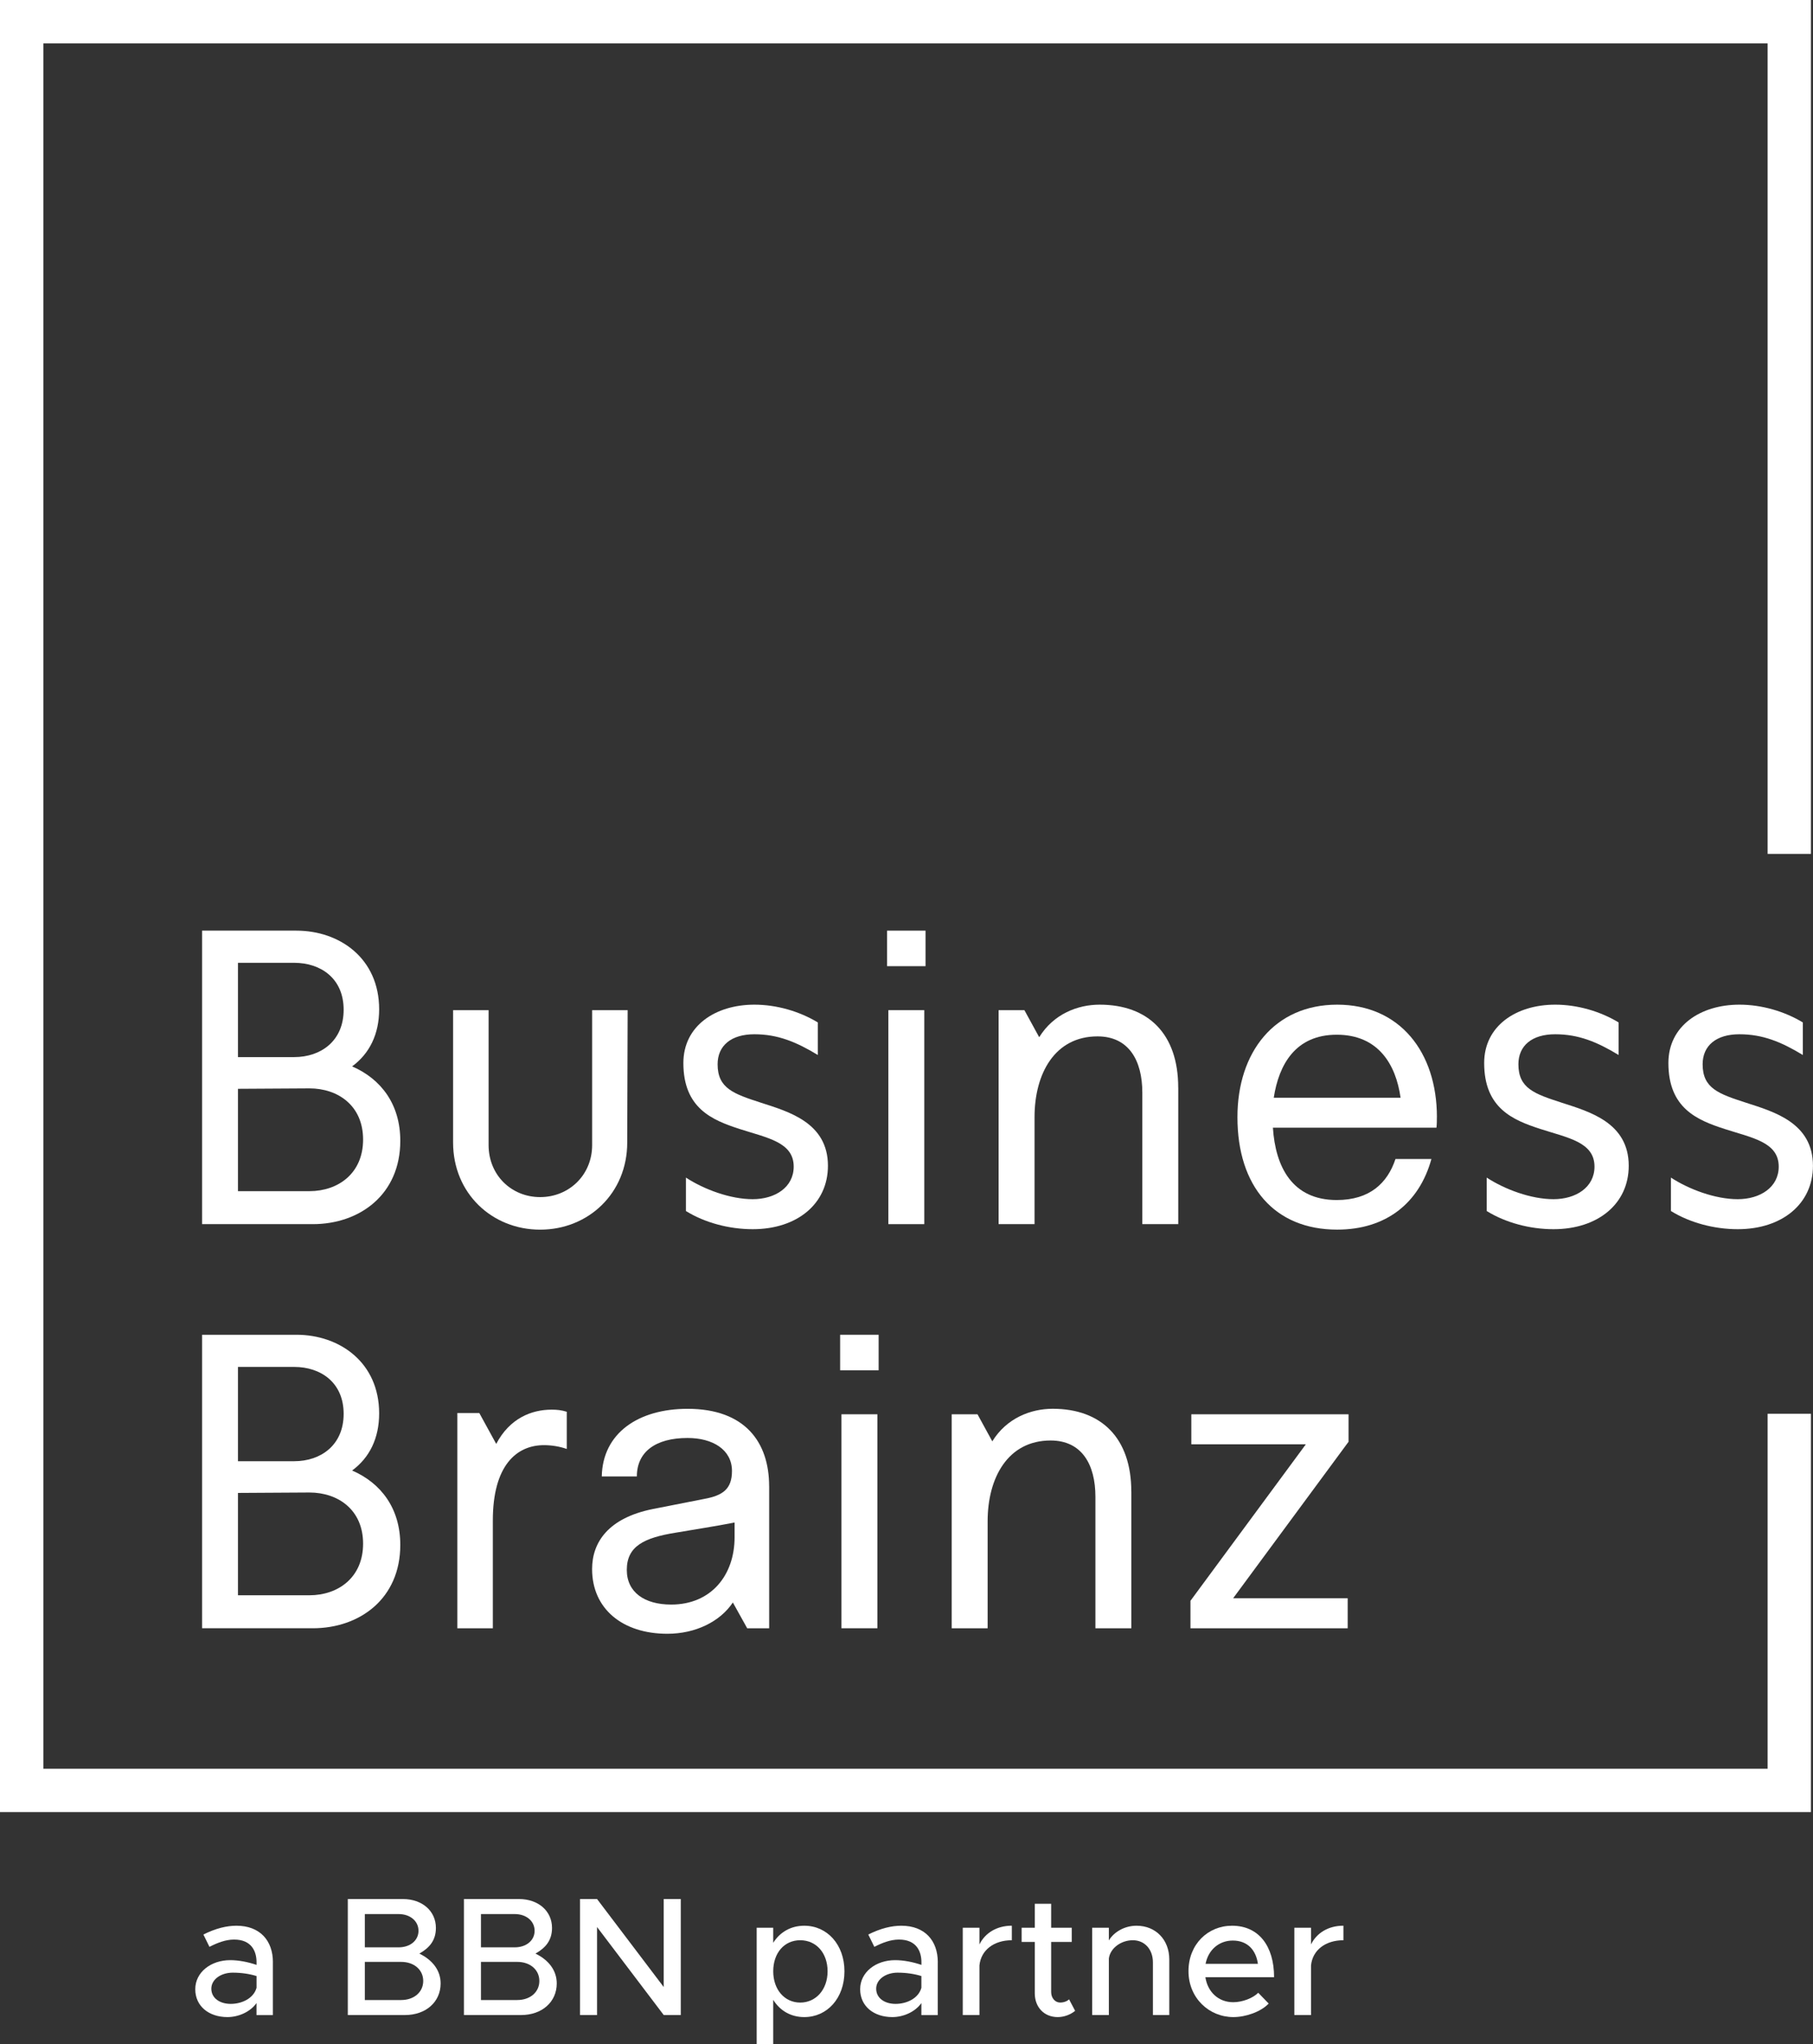
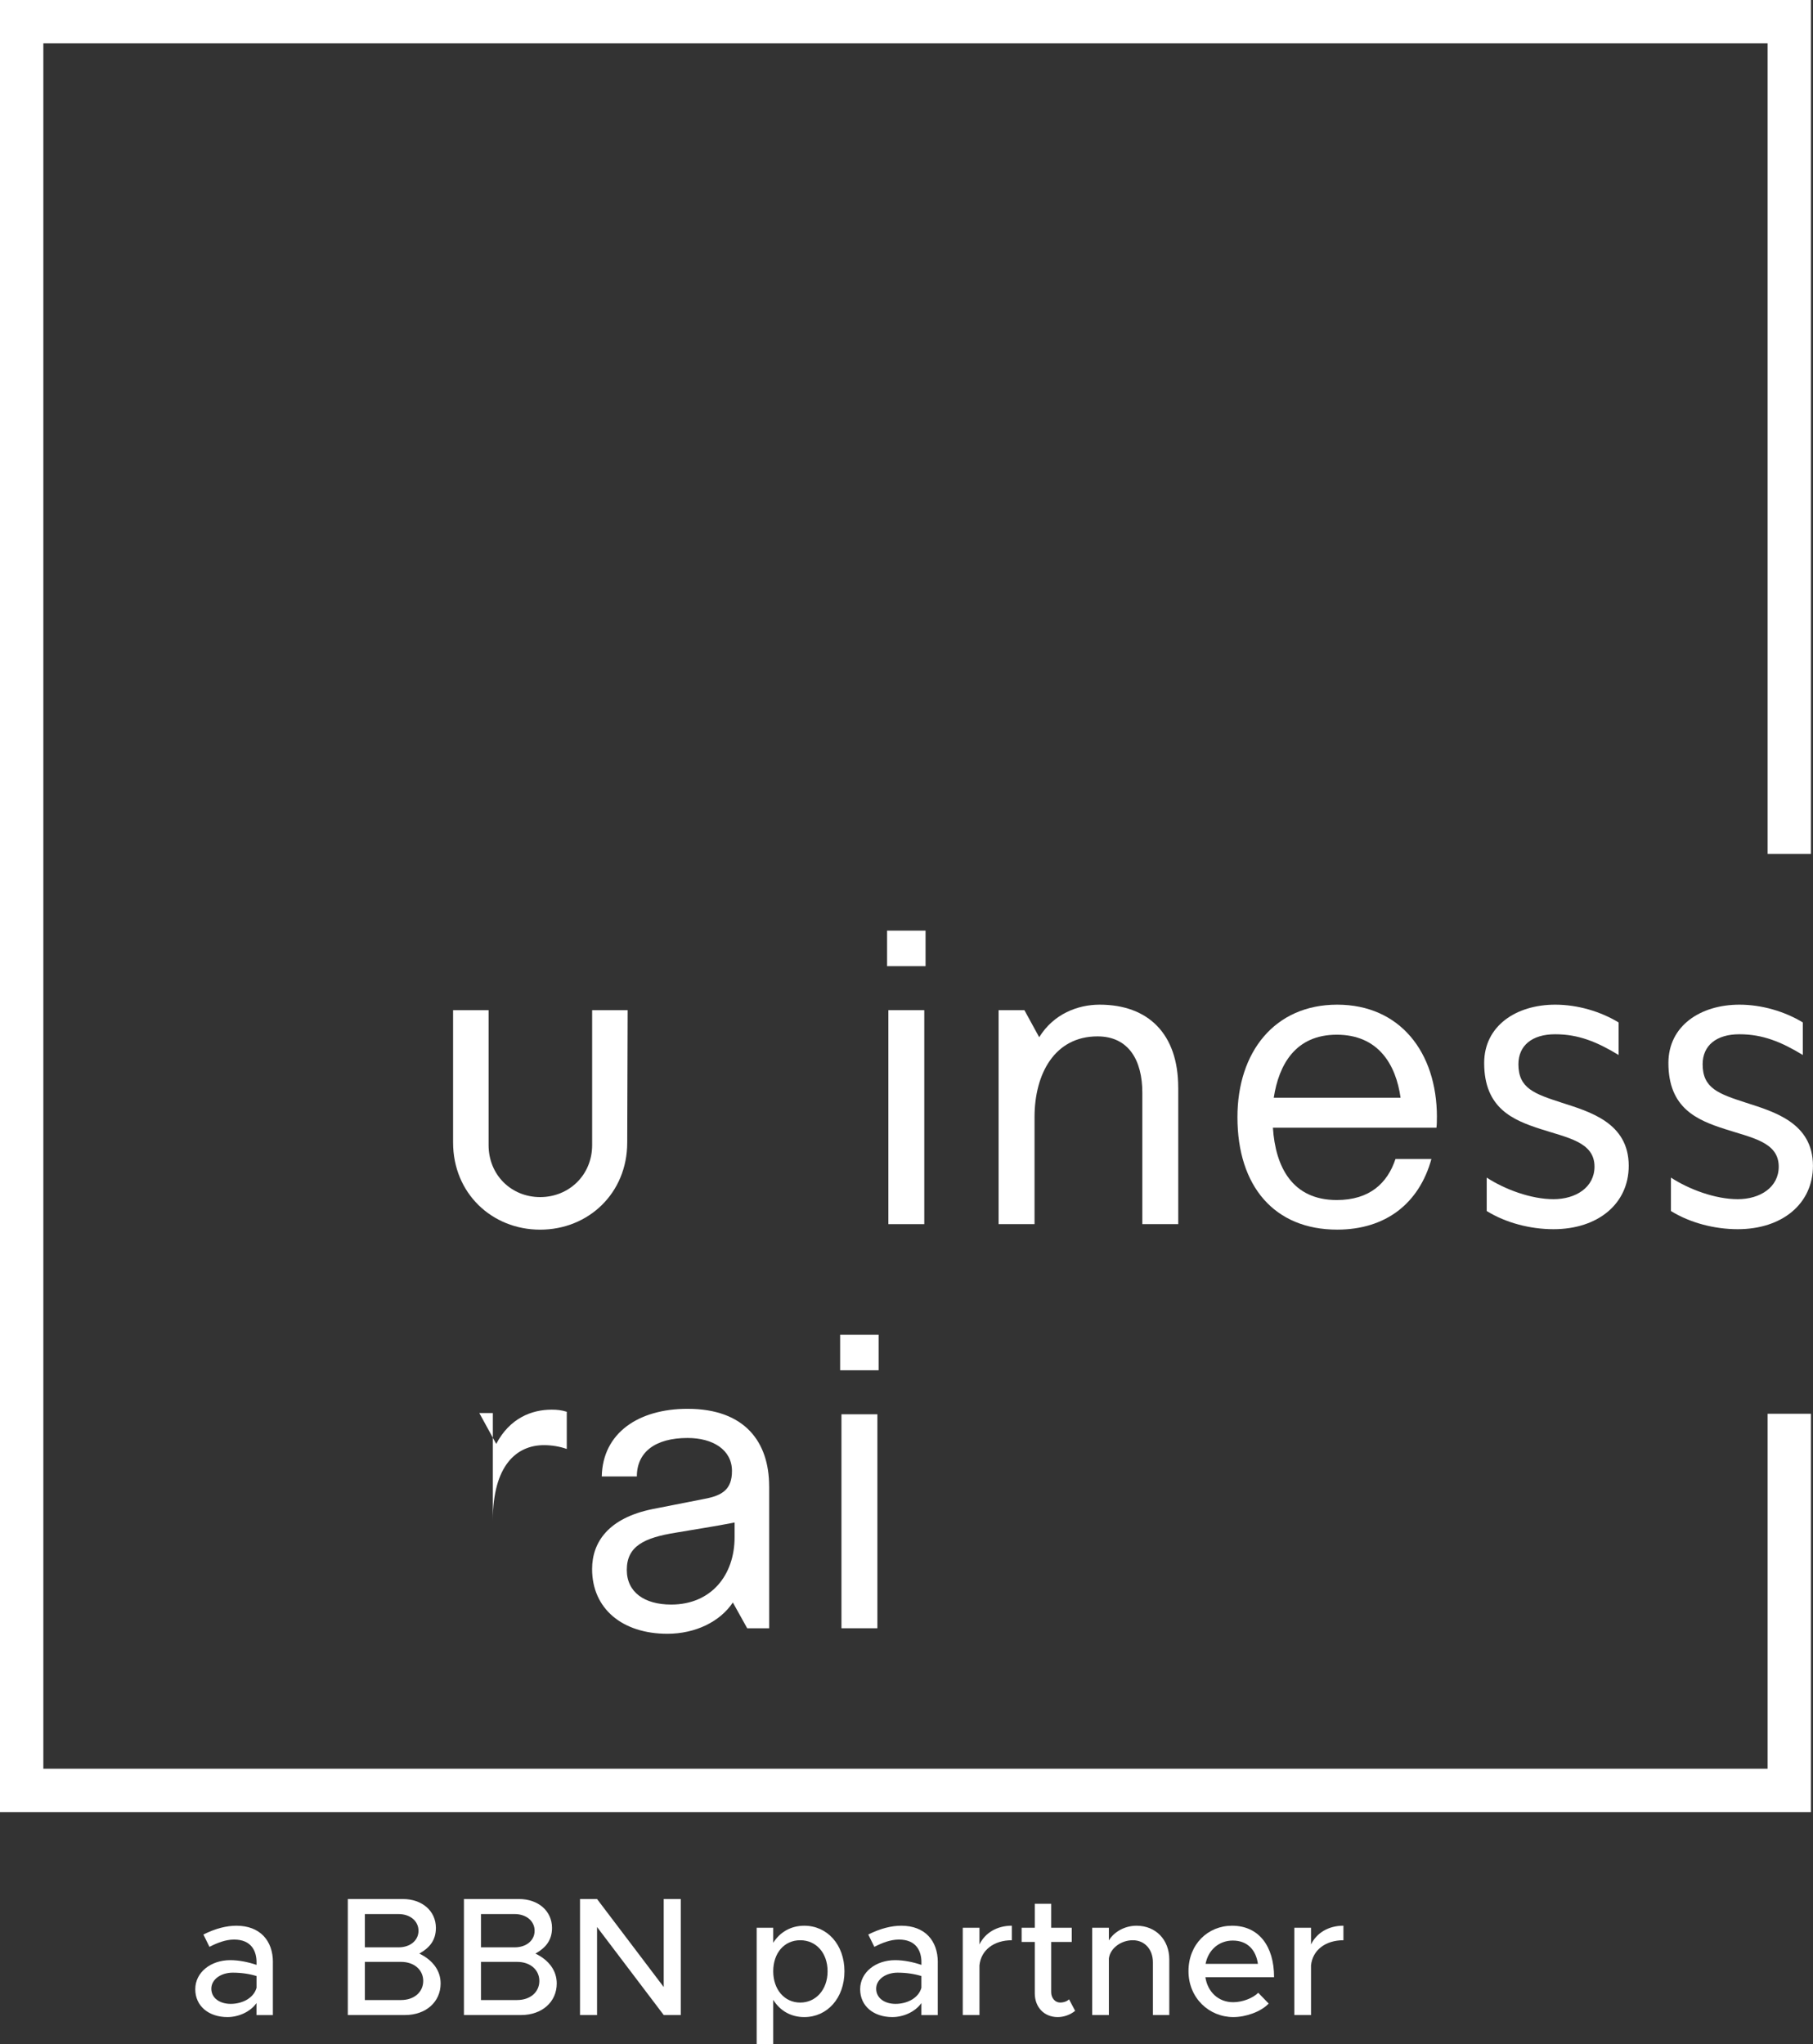
<svg xmlns="http://www.w3.org/2000/svg" width="658" height="742" viewBox="0 0 658 742" fill="none">
  <rect x="0" y="0" width="658" height="742" fill="#333333" stroke="none" />
  <g clip-path="url(#clip0_987_1098)">
-     <path d="M107.544 337.816C123.35 337.816 137.607 347.944 137.607 366.365C137.607 375.429 134.084 382.479 127.795 387.094C138.375 391.696 145.279 400.914 145.279 414.118C145.279 433.616 130.549 444.359 113.526 444.359H73.344V337.816H107.544ZM86.371 349.495V383.723H106.775C116.433 383.723 124.721 377.89 124.721 366.532C124.721 355.174 116.433 349.495 106.775 349.495H86.371ZM86.371 395.235V432.385H112.296C122.723 432.385 131.779 425.937 131.779 413.656C131.779 401.375 122.723 395.081 112.296 395.081L86.371 395.235Z" fill="white" />
    <path d="M227.641 414.735C227.641 433.156 213.526 446.36 196.041 446.36C178.557 446.36 164.441 433.156 164.441 414.735V366.688H177.327V415.658C177.327 426.554 185.602 434.541 196.041 434.541C206.481 434.541 214.909 426.554 214.909 415.658V366.688H227.795L227.641 414.735Z" fill="white" />
-     <path d="M296.809 371.136V382.955C288.983 378.199 282.232 375.43 273.791 375.43C265.35 375.43 260.444 379.571 260.444 386.327C260.444 395.082 266.272 397.069 276.251 400.3C286.216 403.53 300.485 407.517 300.485 423.17C300.485 436.989 289.29 446.193 273.176 446.193C264.748 446.193 255.846 443.886 248.942 439.591V427.464C255.538 431.759 265.056 435.297 273.176 435.297C281.297 435.297 288.061 431.002 288.061 423.477C288.061 414.568 278.403 413.042 268.424 409.812C258.459 406.581 248.02 402.287 248.02 385.865C248.02 372.353 259.676 364.688 273.791 364.688C281.925 364.688 290.2 367.136 296.809 371.136Z" fill="white" />
    <path d="M335.915 350.713H321.953V337.816H335.915V350.713ZM335.454 444.359H322.414V366.686H335.454V444.359Z" fill="white" />
    <path d="M427.628 394.775V444.36H414.588V396.621C414.588 384.955 409.682 376.199 398.321 376.199C382.822 376.199 375.469 389.711 375.469 405.517V444.36H362.43V366.687H371.793L377.16 376.507C382.373 368.059 391.122 364.688 399.089 364.688C416.727 364.688 427.615 375.276 427.615 394.775H427.628Z" fill="white" />
    <path d="M521.493 405.517C521.493 406.748 521.493 408.132 521.34 409.35H461.982C462.905 423.631 469.04 435.604 485.154 435.604C497.118 435.604 503.561 429.464 506.468 420.708H519.508C515.063 436.822 502.946 446.347 485.308 446.347C462.597 446.347 449.109 430.695 449.109 405.517C449.109 381.878 462.61 364.688 485.308 364.688C508.005 364.688 521.506 381.878 521.506 405.517H521.493ZM462.29 398.467H508.313C506.622 386.339 500.179 375.597 485.154 375.597C470.129 375.597 464.134 386.493 462.29 398.467Z" fill="white" />
    <path d="M587.446 371.136V382.955C579.62 378.199 572.869 375.43 564.428 375.43C555.987 375.43 551.081 379.571 551.081 386.327C551.081 395.082 556.909 397.069 566.887 400.3C576.853 403.53 591.122 407.517 591.122 423.17C591.122 436.989 579.927 446.193 563.813 446.193C555.385 446.193 546.483 443.886 539.579 439.591V427.464C546.175 431.759 555.692 435.297 563.813 435.297C571.934 435.297 578.697 431.002 578.697 423.477C578.697 414.568 569.039 413.042 559.061 409.812C549.096 406.581 538.656 402.287 538.656 385.865C538.656 372.353 550.312 364.688 564.428 364.688C572.562 364.688 580.836 367.136 587.446 371.136Z" fill="white" />
    <path d="M654.309 371.136V382.955C646.483 378.199 639.732 375.43 631.291 375.43C622.85 375.43 617.944 379.571 617.944 386.327C617.944 395.082 623.772 397.069 633.751 400.3C643.716 403.53 657.985 407.517 657.985 423.17C657.985 436.989 646.79 446.193 630.676 446.193C622.248 446.193 613.346 443.886 606.442 439.591V427.464C613.038 431.759 622.556 435.297 630.676 435.297C638.797 435.297 645.561 431.002 645.561 423.477C645.561 414.568 635.903 413.042 625.924 409.812C615.959 406.581 605.52 402.287 605.52 385.865C605.52 372.353 617.176 364.688 631.291 364.688C639.425 364.688 647.7 367.136 654.309 371.136Z" fill="white" />
-     <path d="M107.544 484.508C123.35 484.508 137.607 494.635 137.607 513.057C137.607 522.12 134.084 529.171 127.795 533.786C138.375 538.388 145.279 547.605 145.279 560.809C145.279 580.307 130.549 591.05 113.526 591.05H73.344V484.508H107.544ZM86.371 496.186V530.414H106.775C116.433 530.414 124.721 524.581 124.721 513.223C124.721 501.865 116.433 496.186 106.775 496.186H86.371ZM86.371 541.926V579.077H112.296C122.723 579.077 131.779 572.628 131.779 560.347C131.779 548.066 122.723 541.772 112.296 541.772L86.371 541.926Z" fill="white" />
-     <path d="M205.701 512.456V525.967C203.101 525.044 200.181 524.583 197.427 524.583C187.461 524.583 178.866 531.954 178.866 551.914V591.064H165.98V512.93H173.96L180.096 524.134C185.002 514.763 192.982 511.699 200.193 511.699C202.192 511.699 203.716 511.853 205.714 512.468L205.701 512.456Z" fill="white" />
+     <path d="M205.701 512.456V525.967C203.101 525.044 200.181 524.583 197.427 524.583C187.461 524.583 178.866 531.954 178.866 551.914V591.064V512.93H173.96L180.096 524.134C185.002 514.763 192.982 511.699 200.193 511.699C202.192 511.699 203.716 511.853 205.714 512.468L205.701 512.456Z" fill="white" />
    <path d="M279.157 539.478V591.063H271.19L265.977 581.692C261.378 588.602 252.476 593.05 242.203 593.05C225.936 593.05 214.895 584 214.895 569.565C214.895 559.745 220.876 550.99 236.977 547.759L255.691 544.08C262.288 542.849 265.657 540.555 265.657 533.953C265.657 526.274 258.753 521.979 249.543 521.979C237.887 521.979 231.136 527.043 231.136 535.953H218.404C218.712 520.146 231.751 511.391 249.543 511.391C270.409 511.391 279.145 523.518 279.145 539.491L279.157 539.478ZM266.592 552.669C259.534 554.054 252.335 555.13 245.278 556.348C233.775 558.194 227.486 561.258 227.486 569.86C227.486 578 233.929 582.449 243.6 582.449C258.163 582.449 266.605 571.706 266.605 558.04V552.669H266.592Z" fill="white" />
    <path d="M318.88 497.404H304.918V484.508H318.88V497.404ZM318.432 591.05H305.392V513.377H318.432V591.05Z" fill="white" />
-     <path d="M410.604 541.466V591.052H397.565V543.312C397.565 531.646 392.659 522.891 381.297 522.891C365.798 522.891 358.446 536.402 358.446 552.209V591.052H345.406V513.379H354.77L360.137 523.198C365.35 514.75 374.098 511.379 382.066 511.379C399.704 511.379 410.591 521.968 410.591 541.466H410.604Z" fill="white" />
-     <path d="M489.434 523.352L447.549 580.155H489.127V591.052H432.062V581.078L473.935 524.275H432.37V513.379H489.434V523.352Z" fill="white" />
    <path d="M641.528 513.186V642.047H15.729V15.742H641.528V309.96H657.257V0H0V657.789H657.257V513.186H641.528Z" fill="white" />
    <path d="M99.038 712.27V731.461H93.095V727.102C90.763 730.409 86.421 732.191 82.566 732.191C75.828 732.191 70.871 728.268 70.871 722.077C70.871 715.885 76.571 711.526 83.552 711.526C86.677 711.526 90.046 712.206 93.108 713.244V712.27C93.108 708.283 91.276 704.053 84.961 704.053C81.836 704.053 78.774 705.283 76.02 706.693L73.817 702.219C78.352 699.95 82.335 699.027 85.819 699.027C94.337 699.027 99.051 704.424 99.051 712.27H99.038ZM93.108 721.525V717.295C90.533 716.5 87.6 716.064 84.474 716.064C80.247 716.064 76.699 718.462 76.699 721.884C76.699 725.307 79.761 727.397 83.744 727.397C87.728 727.397 92.07 725.435 93.12 721.513L93.108 721.525Z" fill="white" />
    <path d="M126.23 689.336H146.2C153.245 689.336 158.202 693.695 158.202 699.822C158.202 704.232 155.999 706.988 152.194 709.142C157.1 711.539 159.918 715.334 159.918 719.987C159.918 726.73 154.526 731.448 146.994 731.448H126.23V689.336ZM144.663 706.873C148.89 706.873 151.887 704.36 151.887 700.861C151.887 697.361 148.89 694.797 144.663 694.797H132.417V706.873H144.663ZM145.585 725.999C150.299 725.999 153.603 723.115 153.603 719.077C153.603 715.039 150.299 712.155 145.585 712.155H132.417V726.012H145.585V725.999Z" fill="white" />
    <path d="M168.375 689.336H188.344C195.389 689.336 200.346 693.695 200.346 699.822C200.346 704.232 198.143 706.988 194.339 709.142C199.245 711.539 202.063 715.334 202.063 719.987C202.063 726.73 196.67 731.448 189.138 731.448H168.375V689.336ZM186.807 706.873C191.034 706.873 194.031 704.36 194.031 700.861C194.031 697.361 191.034 694.797 186.807 694.797H174.562V706.873H186.807ZM187.729 725.999C192.443 725.999 195.748 723.115 195.748 719.077C195.748 715.039 192.443 712.155 187.729 712.155H174.562V726.012H187.729V725.999Z" fill="white" />
    <path d="M210.504 689.336H216.691L240.887 721.282V689.336H247.074V731.448H240.887L216.691 699.502V731.448H210.504V689.336Z" fill="white" />
    <path d="M306.481 715.577C306.481 725.32 300.23 732.191 291.904 732.191C286.999 732.191 283.079 729.858 280.632 725.935V741.998H274.625V699.758H280.632V705.219C283.079 701.36 286.999 699.027 291.904 699.027C300.23 699.027 306.481 705.899 306.481 715.577ZM300.358 715.577C300.358 708.95 296.259 704.296 290.431 704.296C284.603 704.296 280.632 708.95 280.632 715.577C280.632 722.205 284.731 726.922 290.431 726.922C296.131 726.922 300.358 722.205 300.358 715.577Z" fill="white" />
    <path d="M340.347 712.27V731.461H334.403V727.102C332.072 730.409 327.73 732.191 323.874 732.191C317.137 732.191 312.18 728.268 312.18 722.077C312.18 715.885 317.88 711.526 324.861 711.526C327.986 711.526 331.355 712.206 334.416 713.244V712.27C334.416 708.283 332.584 704.053 326.27 704.053C323.144 704.053 320.083 705.283 317.329 706.693L315.126 702.219C319.66 699.95 323.644 699.027 327.128 699.027C335.646 699.027 340.36 704.424 340.36 712.27H340.347ZM334.403 721.525V717.295C331.829 716.5 328.895 716.064 325.77 716.064C321.543 716.064 317.995 718.462 317.995 721.884C317.995 725.307 321.056 727.397 325.04 727.397C329.024 727.397 333.366 725.435 334.416 721.513L334.403 721.525Z" fill="white" />
    <path d="M367.235 699.028V704.297C360.677 704.297 356.027 707.912 355.477 713.425V731.449H349.418V699.759H355.477V705.823C357.5 701.656 361.791 699.016 367.235 699.016V699.028Z" fill="white" />
    <path d="M390.2 729.923C388.483 731.333 386.152 732.192 383.885 732.192C378.979 732.192 375.559 728.641 375.559 723.552V704.912H370.781V699.759H375.559V691.055H381.502V699.759H388.97V704.912H381.502V723.116C381.502 725.321 382.975 726.911 384.756 726.911C386.101 726.911 387.331 726.423 387.997 725.744L390.2 729.91V729.923Z" fill="white" />
    <path d="M424.374 711.283V731.448H418.431V712.321C418.431 707.604 415.434 704.296 411.143 704.296C406.852 704.296 402.932 707.181 402.445 710.911V731.448H396.387V699.758H402.445V704.36C404.341 701.232 408.209 699.027 412.488 699.027C419.469 699.027 424.374 704.117 424.374 711.283Z" fill="white" />
    <path d="M456.654 723.359L460.446 727.281C457.628 730.281 452.12 732.191 447.637 732.191C438.811 732.191 431.344 725.269 431.344 715.513C431.344 705.758 438.389 699.027 447.15 699.027C456.834 699.027 462.406 706.386 462.406 717.718H437.479C438.273 722.987 442.129 726.794 447.586 726.794C450.89 726.794 454.759 725.32 456.654 723.359ZM437.543 712.872H456.539C455.86 707.963 452.863 704.412 447.406 704.412C442.5 704.412 438.53 707.719 437.543 712.872Z" fill="white" />
    <path d="M487.575 699.028V704.297C481.017 704.297 476.367 707.912 475.816 713.425V731.449H469.758V699.759H475.816V705.823C477.84 701.656 482.119 699.016 487.575 699.016V699.028Z" fill="white" />
  </g>
  <defs>
    <clipPath id="clip0_987_1098">
      <rect width="658" height="742" fill="white" />
    </clipPath>
  </defs>
</svg>